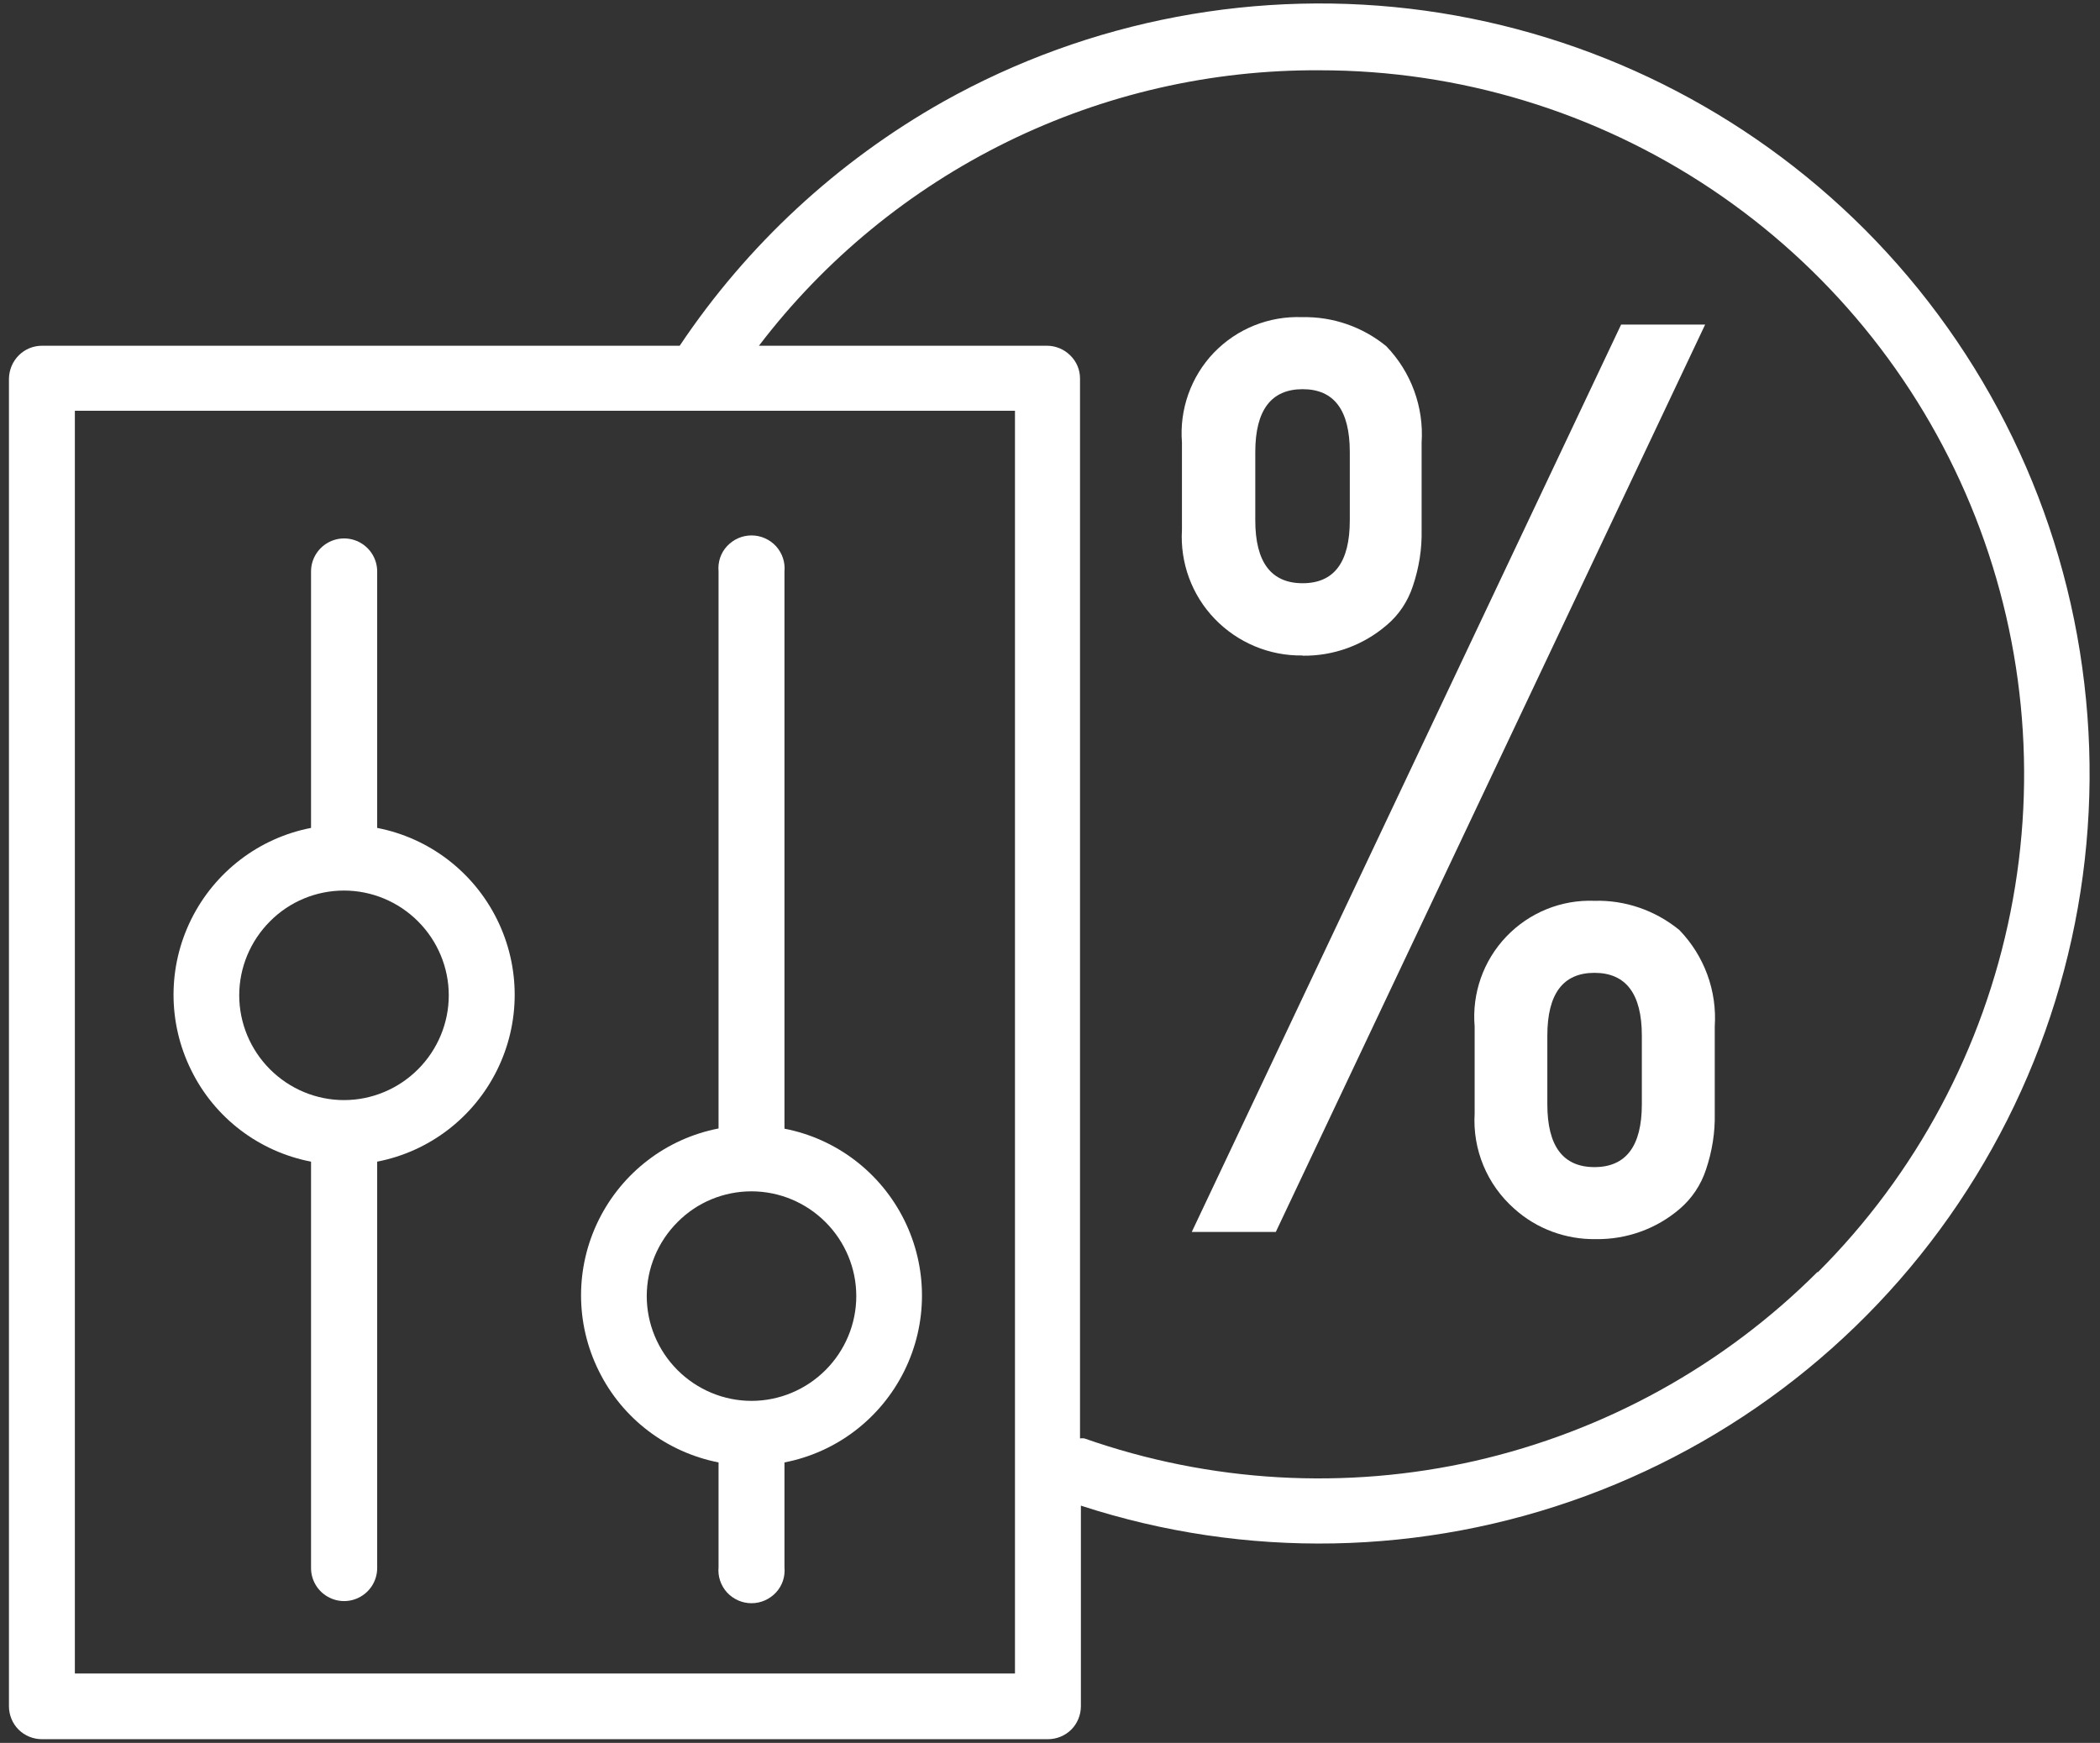
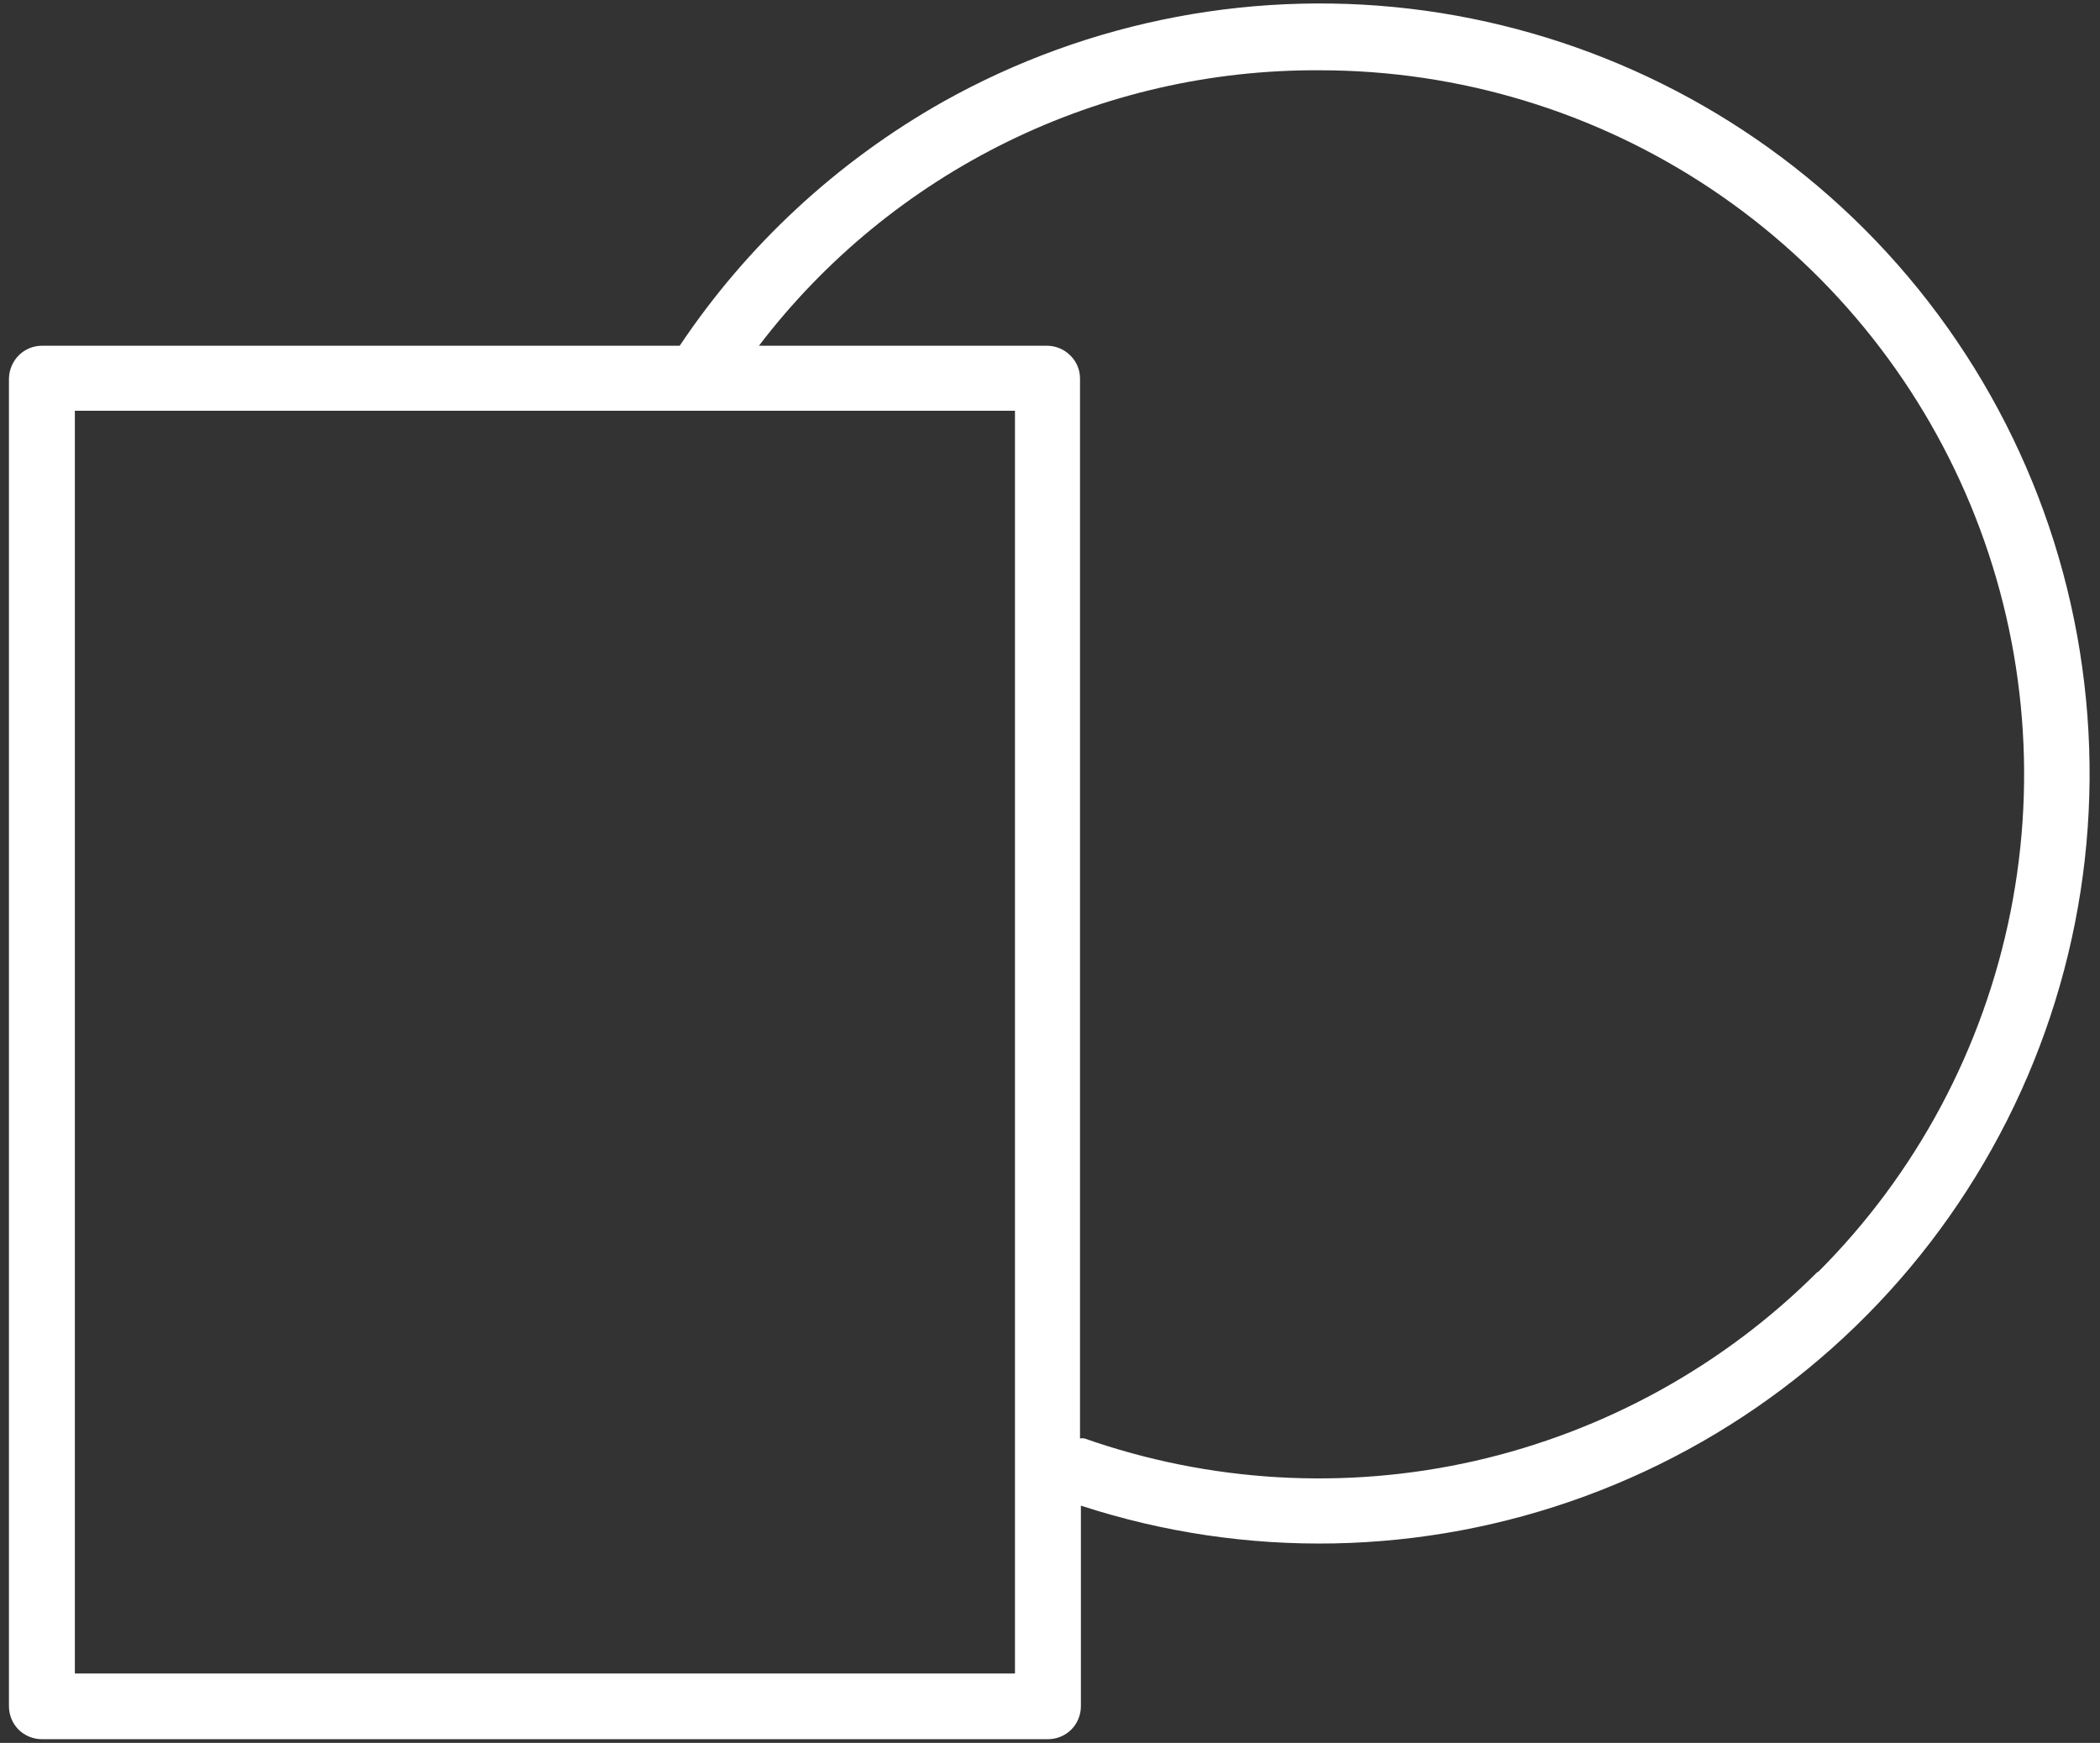
<svg xmlns="http://www.w3.org/2000/svg" enable-background="new 0 0 962.1 798.5" viewBox="0 0 962.1 798.5">
  <rect x="0" y="0" width="962.1" height="798.5" fill="#333333" stroke="none" />
  <g fill="#fff">
-     <path d="m142.5 532.2v186.2c0 5.4 2.9 10.4 7.6 13.1s10.4 2.7 15.1 0 7.6-7.7 7.6-13.1v-186.2c23.8-4.6 44.1-20.1 54.9-41.9s10.8-47.3 0-69.1-31.1-37.3-54.9-41.9v-117.5c0-5.4-2.9-10.4-7.6-13.1s-10.4-2.7-15.1 0-7.6 7.7-7.6 13.1v117.5c-23.8 4.6-44.1 20.1-54.9 41.9s-10.8 47.3 0 69.1c10.7 21.8 31 37.3 54.9 41.9zm15.1-124.2c12.7 0 24.9 5.1 33.9 14.1s14.1 21.2 14.1 33.9-5.1 24.9-14.1 33.9-21.2 14.1-33.9 14.1-24.9-5.1-33.9-14.1-14.1-21.2-14.1-33.9 5.1-24.9 14.1-33.9c8.9-9 21.1-14.1 33.9-14.1z" />
-     <path d="m329.2 670v48c-.4 4.2 1 8.4 3.9 11.6 2.9 3.1 6.9 4.9 11.2 4.9s8.3-1.8 11.2-4.9 4.3-7.3 3.9-11.6v-48c23.8-4.6 44.1-20.1 54.9-41.9s10.8-47.3 0-69.1-31.1-37.3-54.9-41.9v-255.3c.4-4.2-1-8.4-3.9-11.6-2.9-3.1-6.9-4.9-11.2-4.9s-8.3 1.8-11.2 4.9-4.3 7.3-3.9 11.6v255.2c-23.8 4.6-44.1 20.1-54.9 41.9s-10.8 47.3 0 69.1c10.7 21.8 31 37.3 54.9 42zm15.1-124.2c12.7 0 24.9 5.1 33.9 14.1s14.1 21.2 14.1 33.9-5.1 24.9-14.1 33.9-21.2 14.1-33.9 14.1-24.9-5.1-33.9-14.1-14.1-21.2-14.1-33.9 5.1-24.9 14.1-33.9c9-9.1 21.2-14.1 33.9-14.1z" />
-     <path d="m742.7 148.7-196.7 415.7h38.5l196.7-415.7z" />
-     <path d="m596.8 300.4c14.1.2 27.8-4.8 38.5-14 5.6-4.7 9.7-10.9 12-17.9 2.8-8.3 4.2-17 4-25.7v-40c1.1-16.3-4.8-32.4-16.2-44.2-10.9-8.9-24.5-13.6-38.5-13.3-15.2-.6-29.9 5.3-40.5 16.3-10.5 11-15.8 26-14.6 41.1v40c-.9 15.1 4.5 29.9 15 40.8s25 17 40.1 16.8h.2zm-21.7-93.3c0-19.2 7.3-28.8 21.7-28.8s21.6 9.6 21.6 28.8v31.3c0 19.2-7.2 28.8-21.6 28.8s-21.7-9.6-21.7-28.8z" />
-     <path d="m730.5 412.7c-15.2-.6-29.9 5.4-40.4 16.4s-15.8 26-14.5 41.2v39.8c-1 16.6 5.7 32.7 18.2 43.7 10.2 9.2 23.6 14.1 37.3 13.9 14.1.2 27.8-4.7 38.5-13.9 5.6-4.8 9.7-11 12-18 2.8-8.3 4.2-17 4-25.7v-39.8c1.1-16.4-4.8-32.4-16.2-44.2-11-9-24.8-13.8-38.9-13.4zm21.7 93.2c0 19.2-7.3 28.8-21.7 28.8s-21.6-9.6-21.6-28.8v-31.4c0-19.2 7.2-28.8 21.6-28.8s21.7 9.6 21.7 28.8z" />
    <path d="m854.2 105c-54.4-54.4-125-89.5-201.2-100.1-76.2-10.5-153.8 4.1-220.9 41.7-48.4 27.3-89.8 65.6-120.7 111.8h-292.2c-4 0-7.8 1.6-10.6 4.4s-4.4 6.6-4.5 10.6v608.3c0 4 1.6 7.9 4.4 10.7s6.7 4.4 10.7 4.4h460.9c4 0 7.9-1.6 10.7-4.4s4.4-6.7 4.4-10.7v-91.9c75.4 24.6 156.8 23 231.2-4.4s137.4-79 178.8-146.5c41.5-67.5 59-147.1 49.7-225.8-9.2-78.7-44.7-152-100.7-208.1zm-389.2 661.7h-430.7v-578.5h430.7zm367.8-184.1c-43.1 43.1-97.5 73.1-157 86.7-59.4 13.5-121.5 9.9-179-10.3-.7-.1-1.4-.1-2 0v-485.6c0-4-1.6-7.8-4.5-10.6-2.8-2.8-6.7-4.4-10.6-4.4h-132c30.1-39.5 69.1-71.5 113.7-93.4s93.6-33.1 143.3-32.8c63.8 0 126.2 18.9 179.3 54.4s94.4 85.9 118.8 144.8 30.8 123.8 18.3 186.4-43.2 120.1-88.4 165.2z" />
  </g>
</svg>